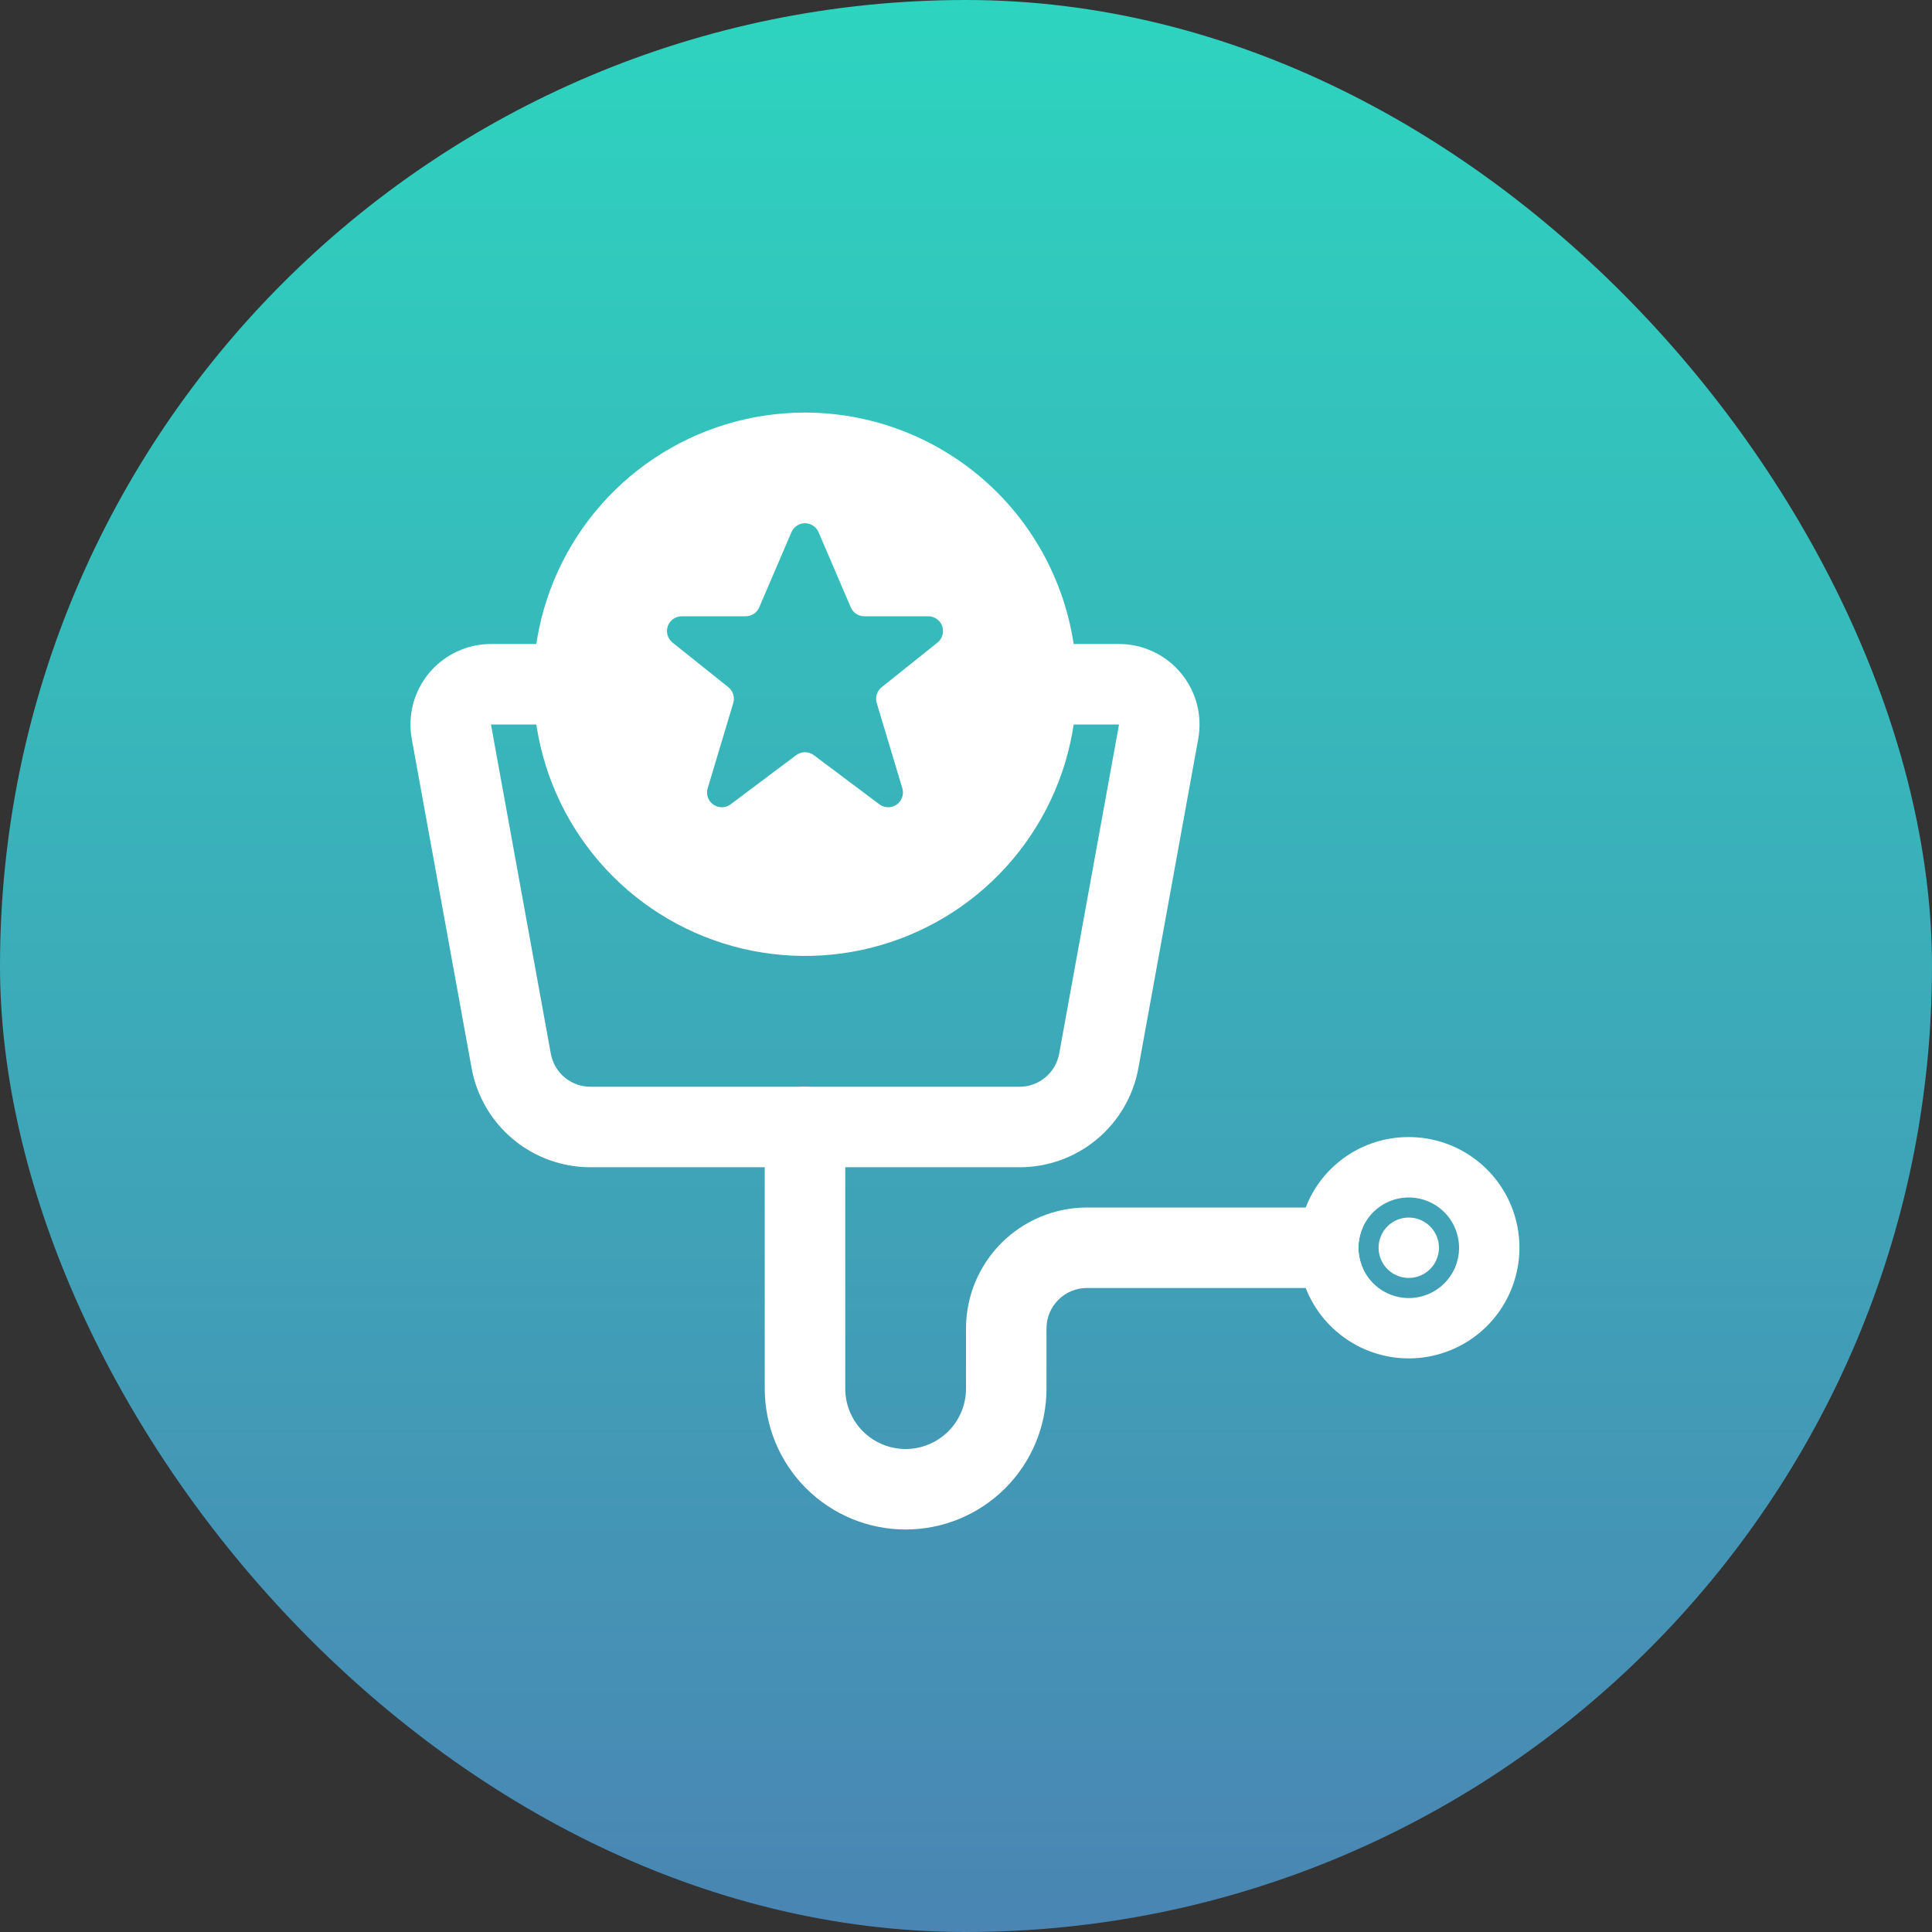
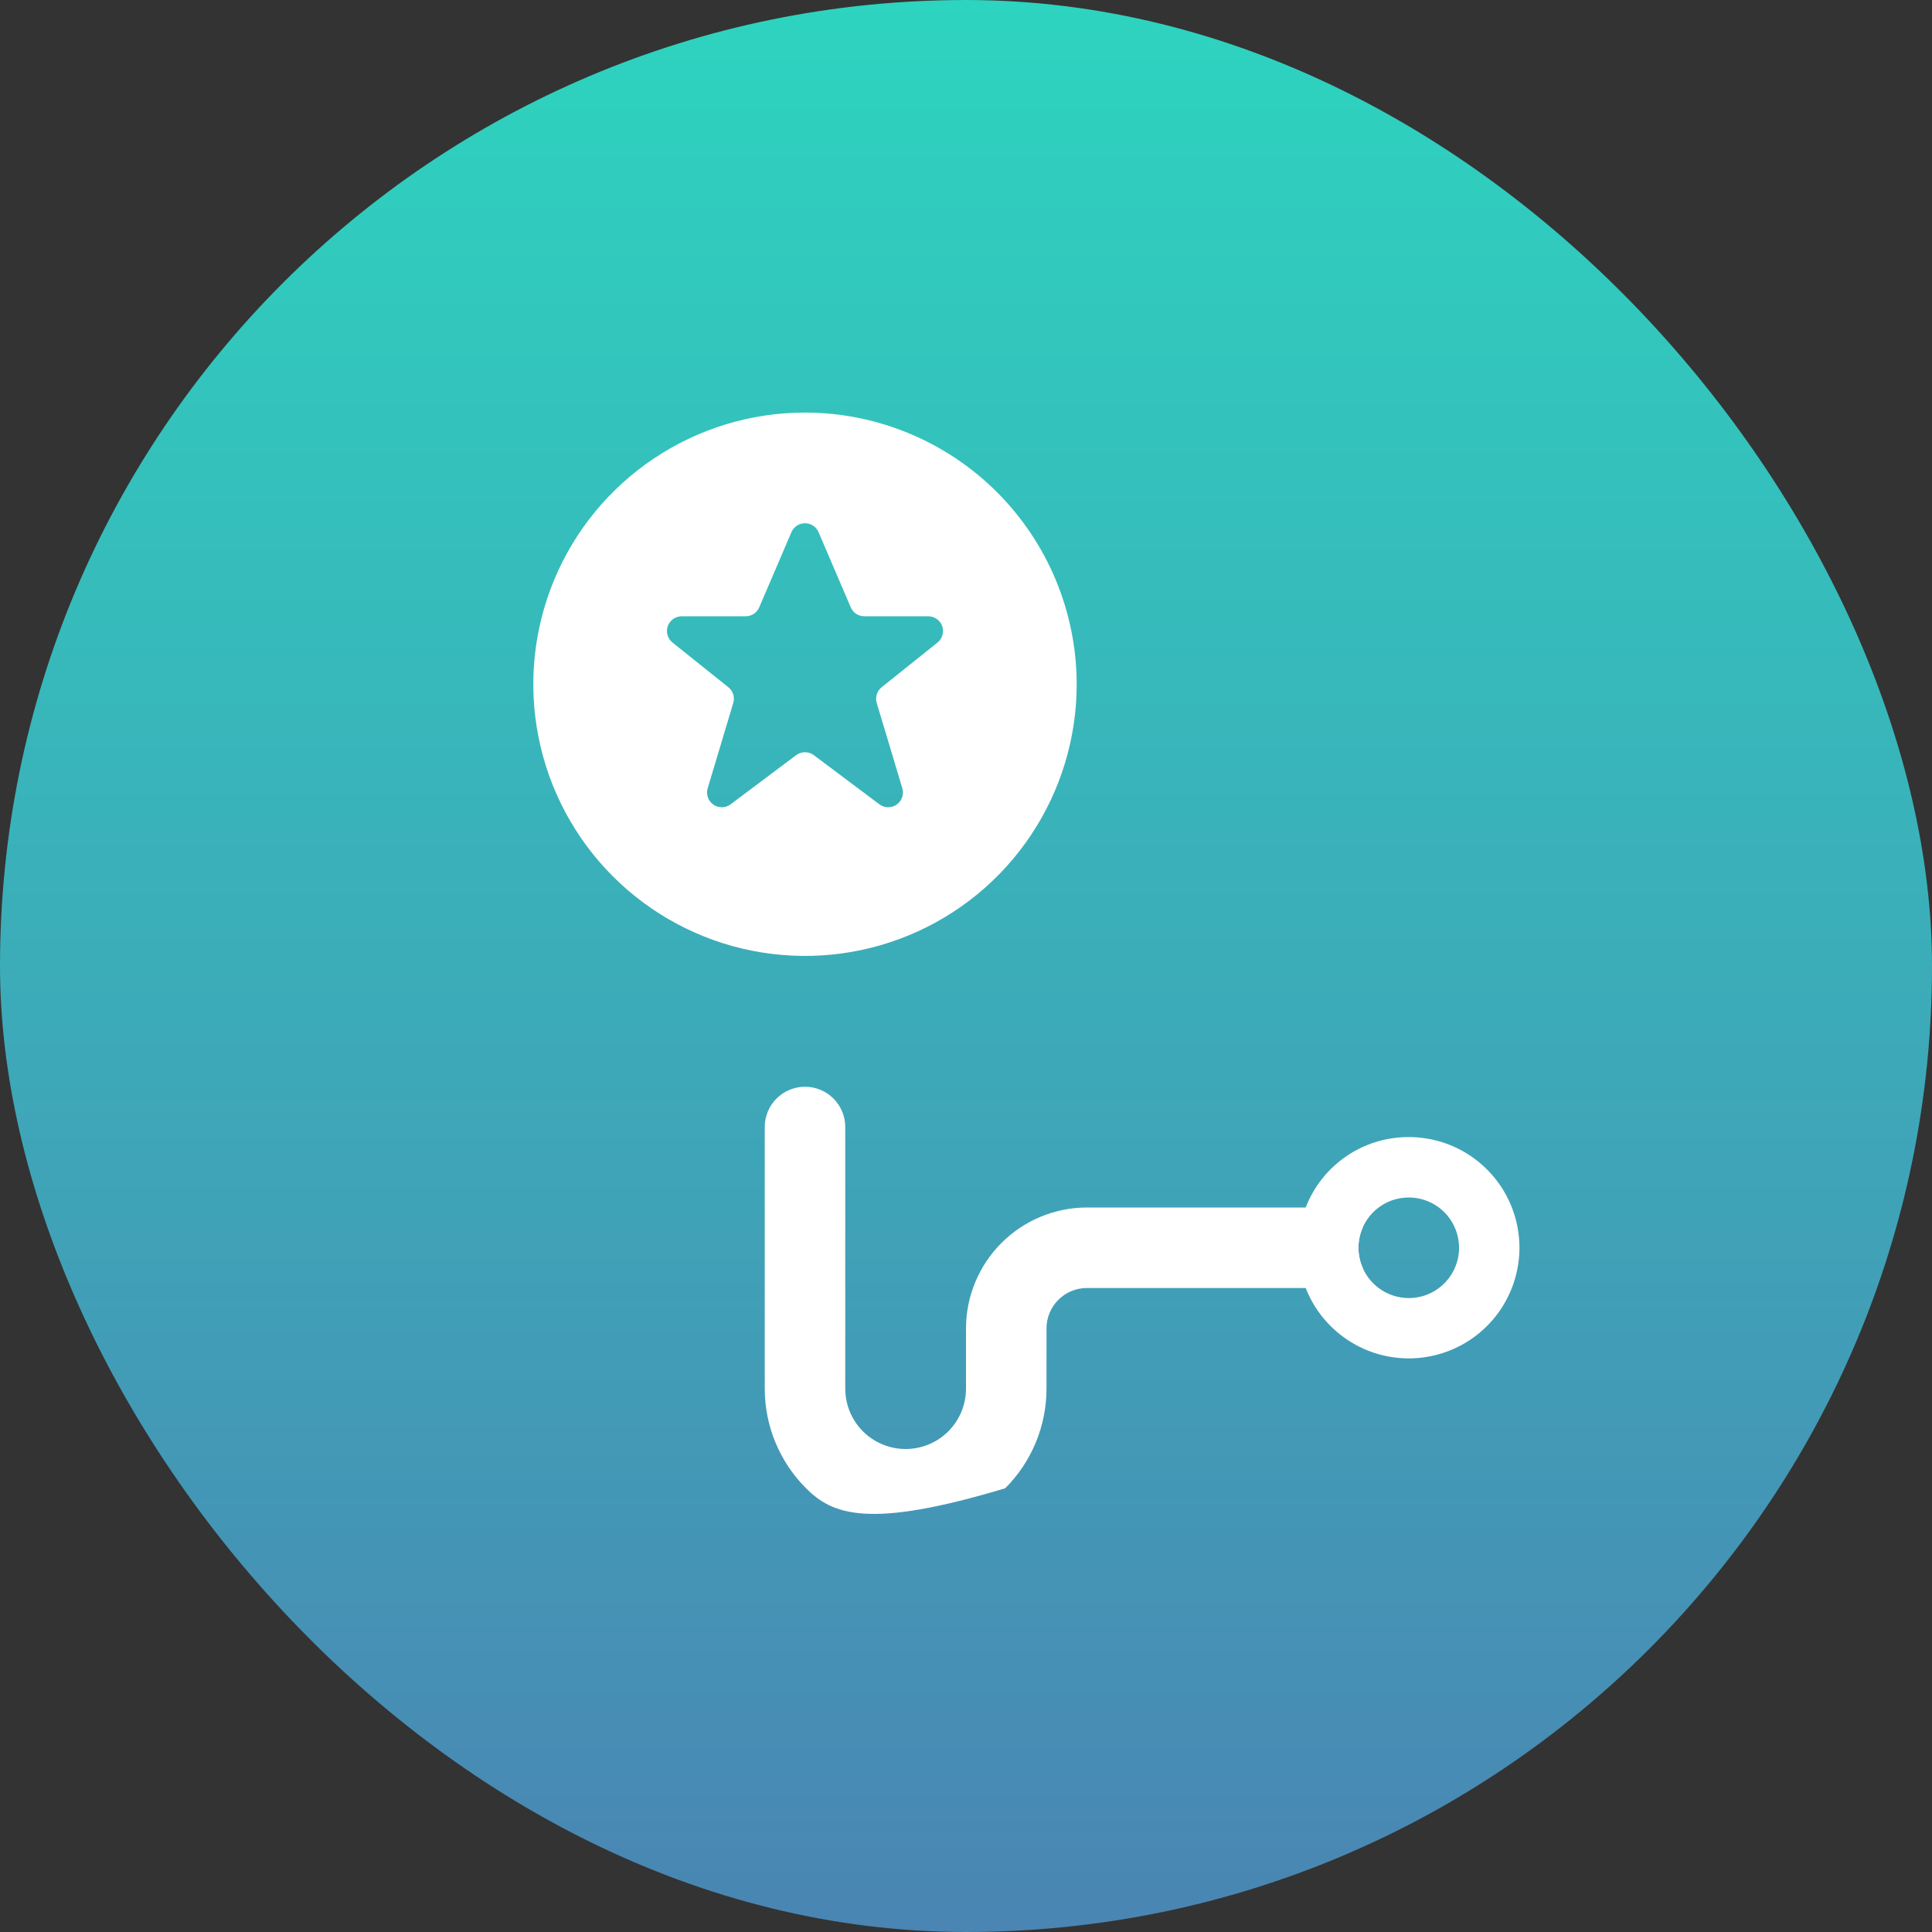
<svg xmlns="http://www.w3.org/2000/svg" width="48" height="48" viewBox="0 0 48 48" fill="none">
  <rect x="0" y="0" width="48" height="48" fill="#333333" stroke="none" />
  <rect width="48" height="48" rx="24" fill="url(#paint0_linear_7129_1958)" />
  <path d="M20 10.25C18.665 10.25 17.36 10.646 16.25 11.388C15.14 12.129 14.275 13.184 13.764 14.417C13.253 15.65 13.119 17.008 13.38 18.317C13.64 19.626 14.283 20.829 15.227 21.773C16.171 22.717 17.374 23.36 18.683 23.62C19.992 23.881 21.35 23.747 22.583 23.236C23.817 22.725 24.871 21.86 25.612 20.75C26.354 19.64 26.75 18.335 26.75 17C26.748 15.21 26.036 13.495 24.771 12.229C23.505 10.964 21.79 10.252 20 10.25ZM23.292 15.964L21.904 17.074C21.847 17.119 21.805 17.181 21.784 17.251C21.762 17.32 21.761 17.395 21.782 17.465L22.418 19.584C22.44 19.658 22.439 19.737 22.413 19.81C22.388 19.883 22.34 19.946 22.277 19.99C22.214 20.034 22.138 20.057 22.061 20.056C21.984 20.055 21.909 20.029 21.848 19.983L20.22 18.762C20.156 18.714 20.079 18.689 20 18.689C19.921 18.689 19.844 18.714 19.78 18.762L18.152 19.983C18.091 20.029 18.016 20.055 17.939 20.056C17.862 20.057 17.786 20.034 17.723 19.99C17.66 19.946 17.612 19.883 17.587 19.81C17.561 19.737 17.56 19.658 17.582 19.585L18.218 17.465C18.239 17.395 18.238 17.32 18.217 17.251C18.195 17.181 18.153 17.119 18.096 17.074L16.708 15.964C16.649 15.916 16.606 15.852 16.585 15.779C16.564 15.706 16.566 15.628 16.591 15.556C16.617 15.485 16.663 15.423 16.725 15.379C16.787 15.335 16.861 15.311 16.937 15.311H18.526C18.598 15.311 18.668 15.29 18.728 15.251C18.788 15.211 18.835 15.155 18.863 15.089L19.663 13.222C19.692 13.156 19.738 13.1 19.798 13.06C19.858 13.021 19.928 13 20 13C20.072 13 20.142 13.021 20.202 13.06C20.262 13.1 20.308 13.156 20.337 13.222L21.137 15.089C21.165 15.155 21.212 15.211 21.272 15.251C21.332 15.29 21.402 15.311 21.474 15.311H23.063C23.139 15.312 23.213 15.335 23.275 15.379C23.337 15.423 23.383 15.485 23.409 15.556C23.434 15.628 23.436 15.706 23.415 15.779C23.394 15.852 23.351 15.916 23.292 15.964Z" fill="white" />
  <path d="M35 28.25C34.446 28.248 33.905 28.415 33.448 28.727C32.991 29.04 32.639 29.483 32.44 30C32.187 30.643 32.187 31.357 32.44 32C32.622 32.466 32.928 32.873 33.324 33.178C33.721 33.483 34.193 33.675 34.69 33.731C35.187 33.788 35.69 33.707 36.145 33.499C36.6 33.291 36.989 32.963 37.271 32.55C37.553 32.136 37.717 31.654 37.746 31.155C37.774 30.655 37.665 30.157 37.432 29.715C37.198 29.273 36.848 28.903 36.419 28.644C35.991 28.386 35.5 28.25 35 28.25ZM35 32.25C34.759 32.25 34.523 32.18 34.321 32.048C34.118 31.917 33.958 31.73 33.86 31.51C33.788 31.35 33.75 31.176 33.75 31C33.75 30.824 33.788 30.65 33.86 30.49C33.952 30.285 34.097 30.108 34.281 29.979C34.465 29.849 34.68 29.772 34.904 29.755C35.128 29.737 35.353 29.781 35.555 29.881C35.756 29.98 35.927 30.132 36.049 30.321C36.171 30.51 36.24 30.728 36.249 30.953C36.258 31.177 36.206 31.4 36.098 31.598C35.991 31.795 35.832 31.96 35.639 32.075C35.446 32.19 35.225 32.25 35 32.25Z" fill="white" />
-   <path d="M35 30.25C34.849 30.25 34.701 30.295 34.577 30.38C34.452 30.465 34.356 30.586 34.302 30.727C34.233 30.902 34.233 31.098 34.302 31.273C34.352 31.4 34.435 31.511 34.543 31.594C34.651 31.677 34.78 31.729 34.916 31.745C35.051 31.76 35.188 31.738 35.312 31.682C35.436 31.625 35.542 31.535 35.62 31.423C35.696 31.31 35.741 31.178 35.749 31.042C35.757 30.906 35.727 30.77 35.663 30.65C35.599 30.529 35.504 30.428 35.387 30.358C35.27 30.287 35.136 30.25 35 30.25Z" fill="white" />
-   <path d="M33.75 31C33.751 31.176 33.788 31.349 33.86 31.51C33.77 31.658 33.644 31.78 33.493 31.866C33.343 31.952 33.173 31.998 33 32H27C26.735 32.001 26.481 32.106 26.294 32.294C26.106 32.481 26.001 32.735 26 33V34.5C26 35.428 25.631 36.319 24.975 36.975C24.319 37.631 23.428 38 22.5 38C21.572 38 20.681 37.631 20.025 36.975C19.369 36.319 19 35.428 19 34.5V28C19 27.735 19.105 27.48 19.293 27.293C19.48 27.105 19.735 27 20 27C20.265 27 20.52 27.105 20.707 27.293C20.895 27.48 21 27.735 21 28V34.5C21 34.898 21.158 35.279 21.439 35.561C21.721 35.842 22.102 36 22.5 36C22.898 36 23.279 35.842 23.561 35.561C23.842 35.279 24 34.898 24 34.5V33C24.002 32.205 24.319 31.443 24.881 30.881C25.443 30.319 26.205 30.002 27 30H33C33.173 30.002 33.343 30.048 33.493 30.134C33.644 30.22 33.77 30.342 33.86 30.49C33.788 30.651 33.751 30.824 33.75 31Z" fill="white" />
-   <path d="M14.669 29C13.967 29 13.286 28.754 12.747 28.304C12.207 27.854 11.843 27.229 11.717 26.538L10.23 18.358C10.178 18.07 10.19 17.773 10.264 17.49C10.339 17.207 10.475 16.944 10.663 16.719C10.851 16.494 11.085 16.313 11.351 16.189C11.616 16.064 11.905 16 12.198 16H14C14.265 16 14.52 16.105 14.707 16.293C14.895 16.48 15 16.735 15 17C15 17.265 14.895 17.52 14.707 17.707C14.52 17.895 14.265 18 14 18H12.198L13.685 26.179C13.727 26.409 13.848 26.618 14.028 26.768C14.208 26.918 14.435 27 14.669 27H25.331C25.565 27 25.792 26.918 25.972 26.767C26.152 26.617 26.273 26.409 26.315 26.178L27.802 18L26 18C25.735 18 25.48 17.895 25.293 17.707C25.105 17.52 25 17.265 25 17C25 16.735 25.105 16.48 25.293 16.293C25.48 16.105 25.735 16 26 16H27.802C28.095 16 28.384 16.064 28.649 16.189C28.915 16.313 29.15 16.494 29.337 16.719C29.525 16.944 29.661 17.207 29.736 17.49C29.81 17.773 29.822 18.07 29.77 18.358L28.283 26.537C28.157 27.228 27.793 27.854 27.253 28.304C26.714 28.754 26.034 29 25.331 29H14.669Z" fill="white" />
+   <path d="M33.75 31C33.751 31.176 33.788 31.349 33.86 31.51C33.77 31.658 33.644 31.78 33.493 31.866C33.343 31.952 33.173 31.998 33 32H27C26.735 32.001 26.481 32.106 26.294 32.294C26.106 32.481 26.001 32.735 26 33V34.5C26 35.428 25.631 36.319 24.975 36.975C21.572 38 20.681 37.631 20.025 36.975C19.369 36.319 19 35.428 19 34.5V28C19 27.735 19.105 27.48 19.293 27.293C19.48 27.105 19.735 27 20 27C20.265 27 20.52 27.105 20.707 27.293C20.895 27.48 21 27.735 21 28V34.5C21 34.898 21.158 35.279 21.439 35.561C21.721 35.842 22.102 36 22.5 36C22.898 36 23.279 35.842 23.561 35.561C23.842 35.279 24 34.898 24 34.5V33C24.002 32.205 24.319 31.443 24.881 30.881C25.443 30.319 26.205 30.002 27 30H33C33.173 30.002 33.343 30.048 33.493 30.134C33.644 30.22 33.77 30.342 33.86 30.49C33.788 30.651 33.751 30.824 33.75 31Z" fill="white" />
  <defs>
    <linearGradient id="paint0_linear_7129_1958" x1="24" y1="0" x2="24" y2="48" gradientUnits="userSpaceOnUse">
      <stop stop-color="#2DD4BF" />
      <stop offset="1" stop-color="#4A85B3" />
    </linearGradient>
  </defs>
</svg>